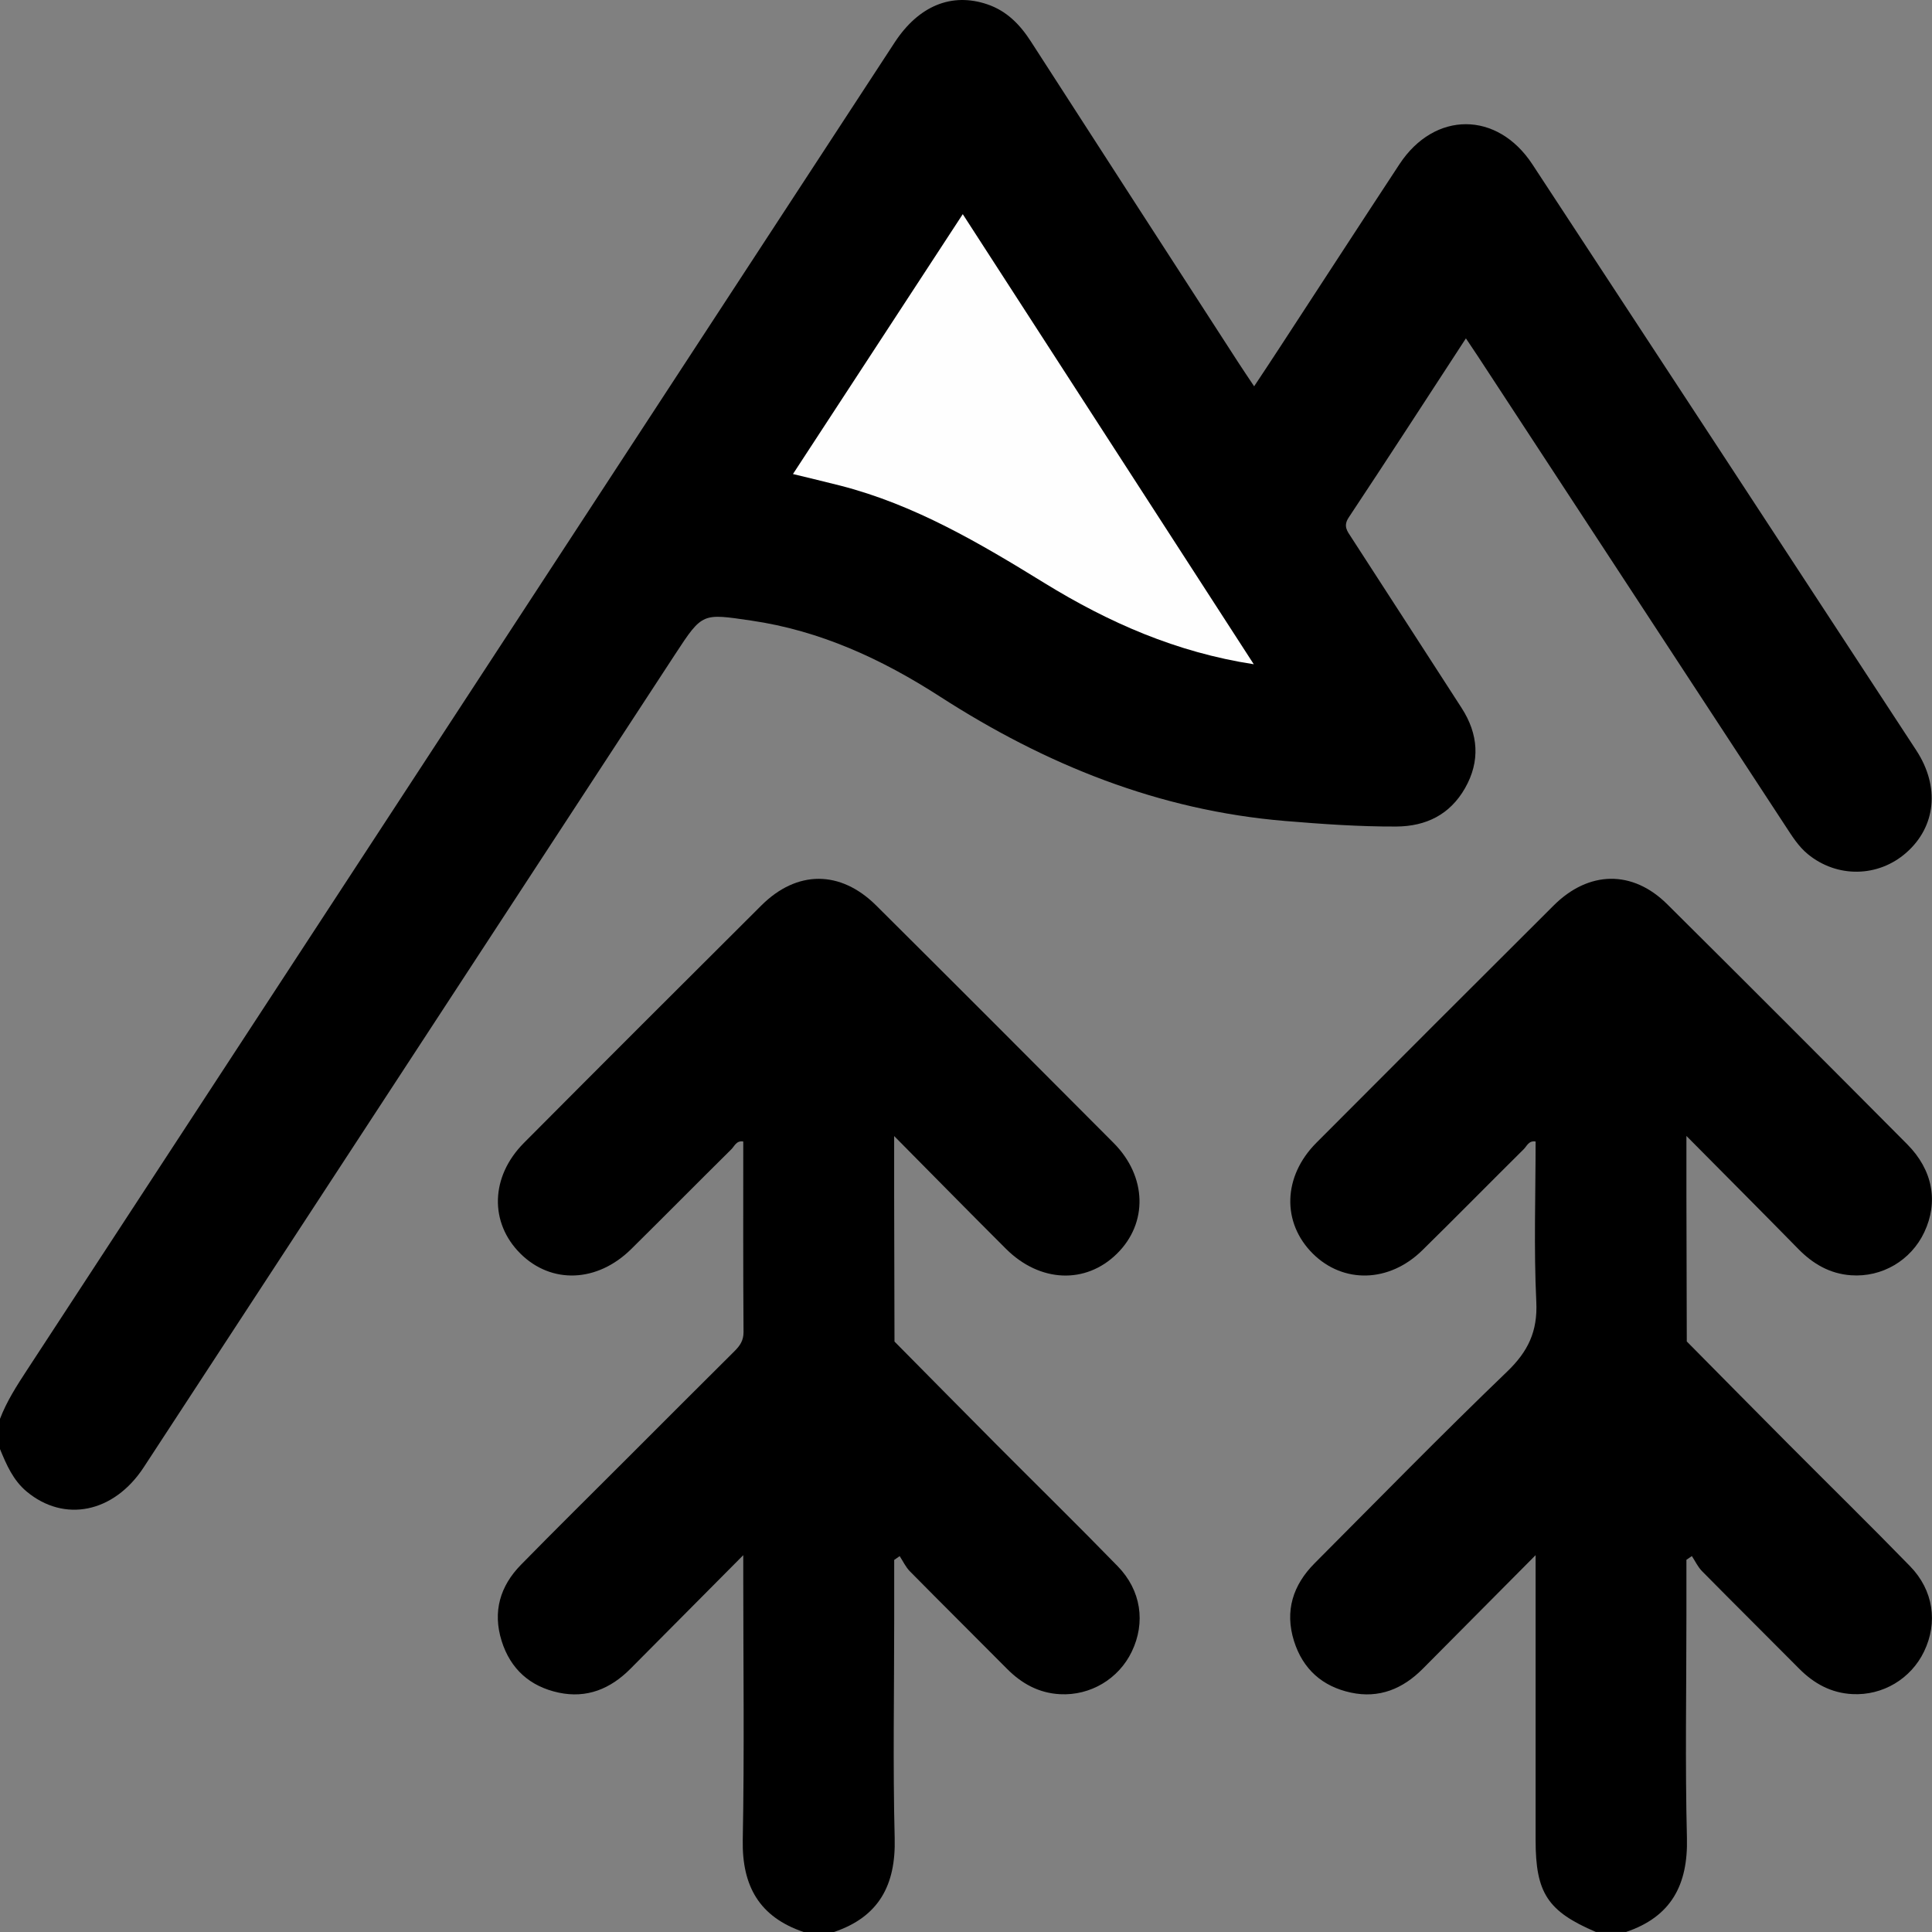
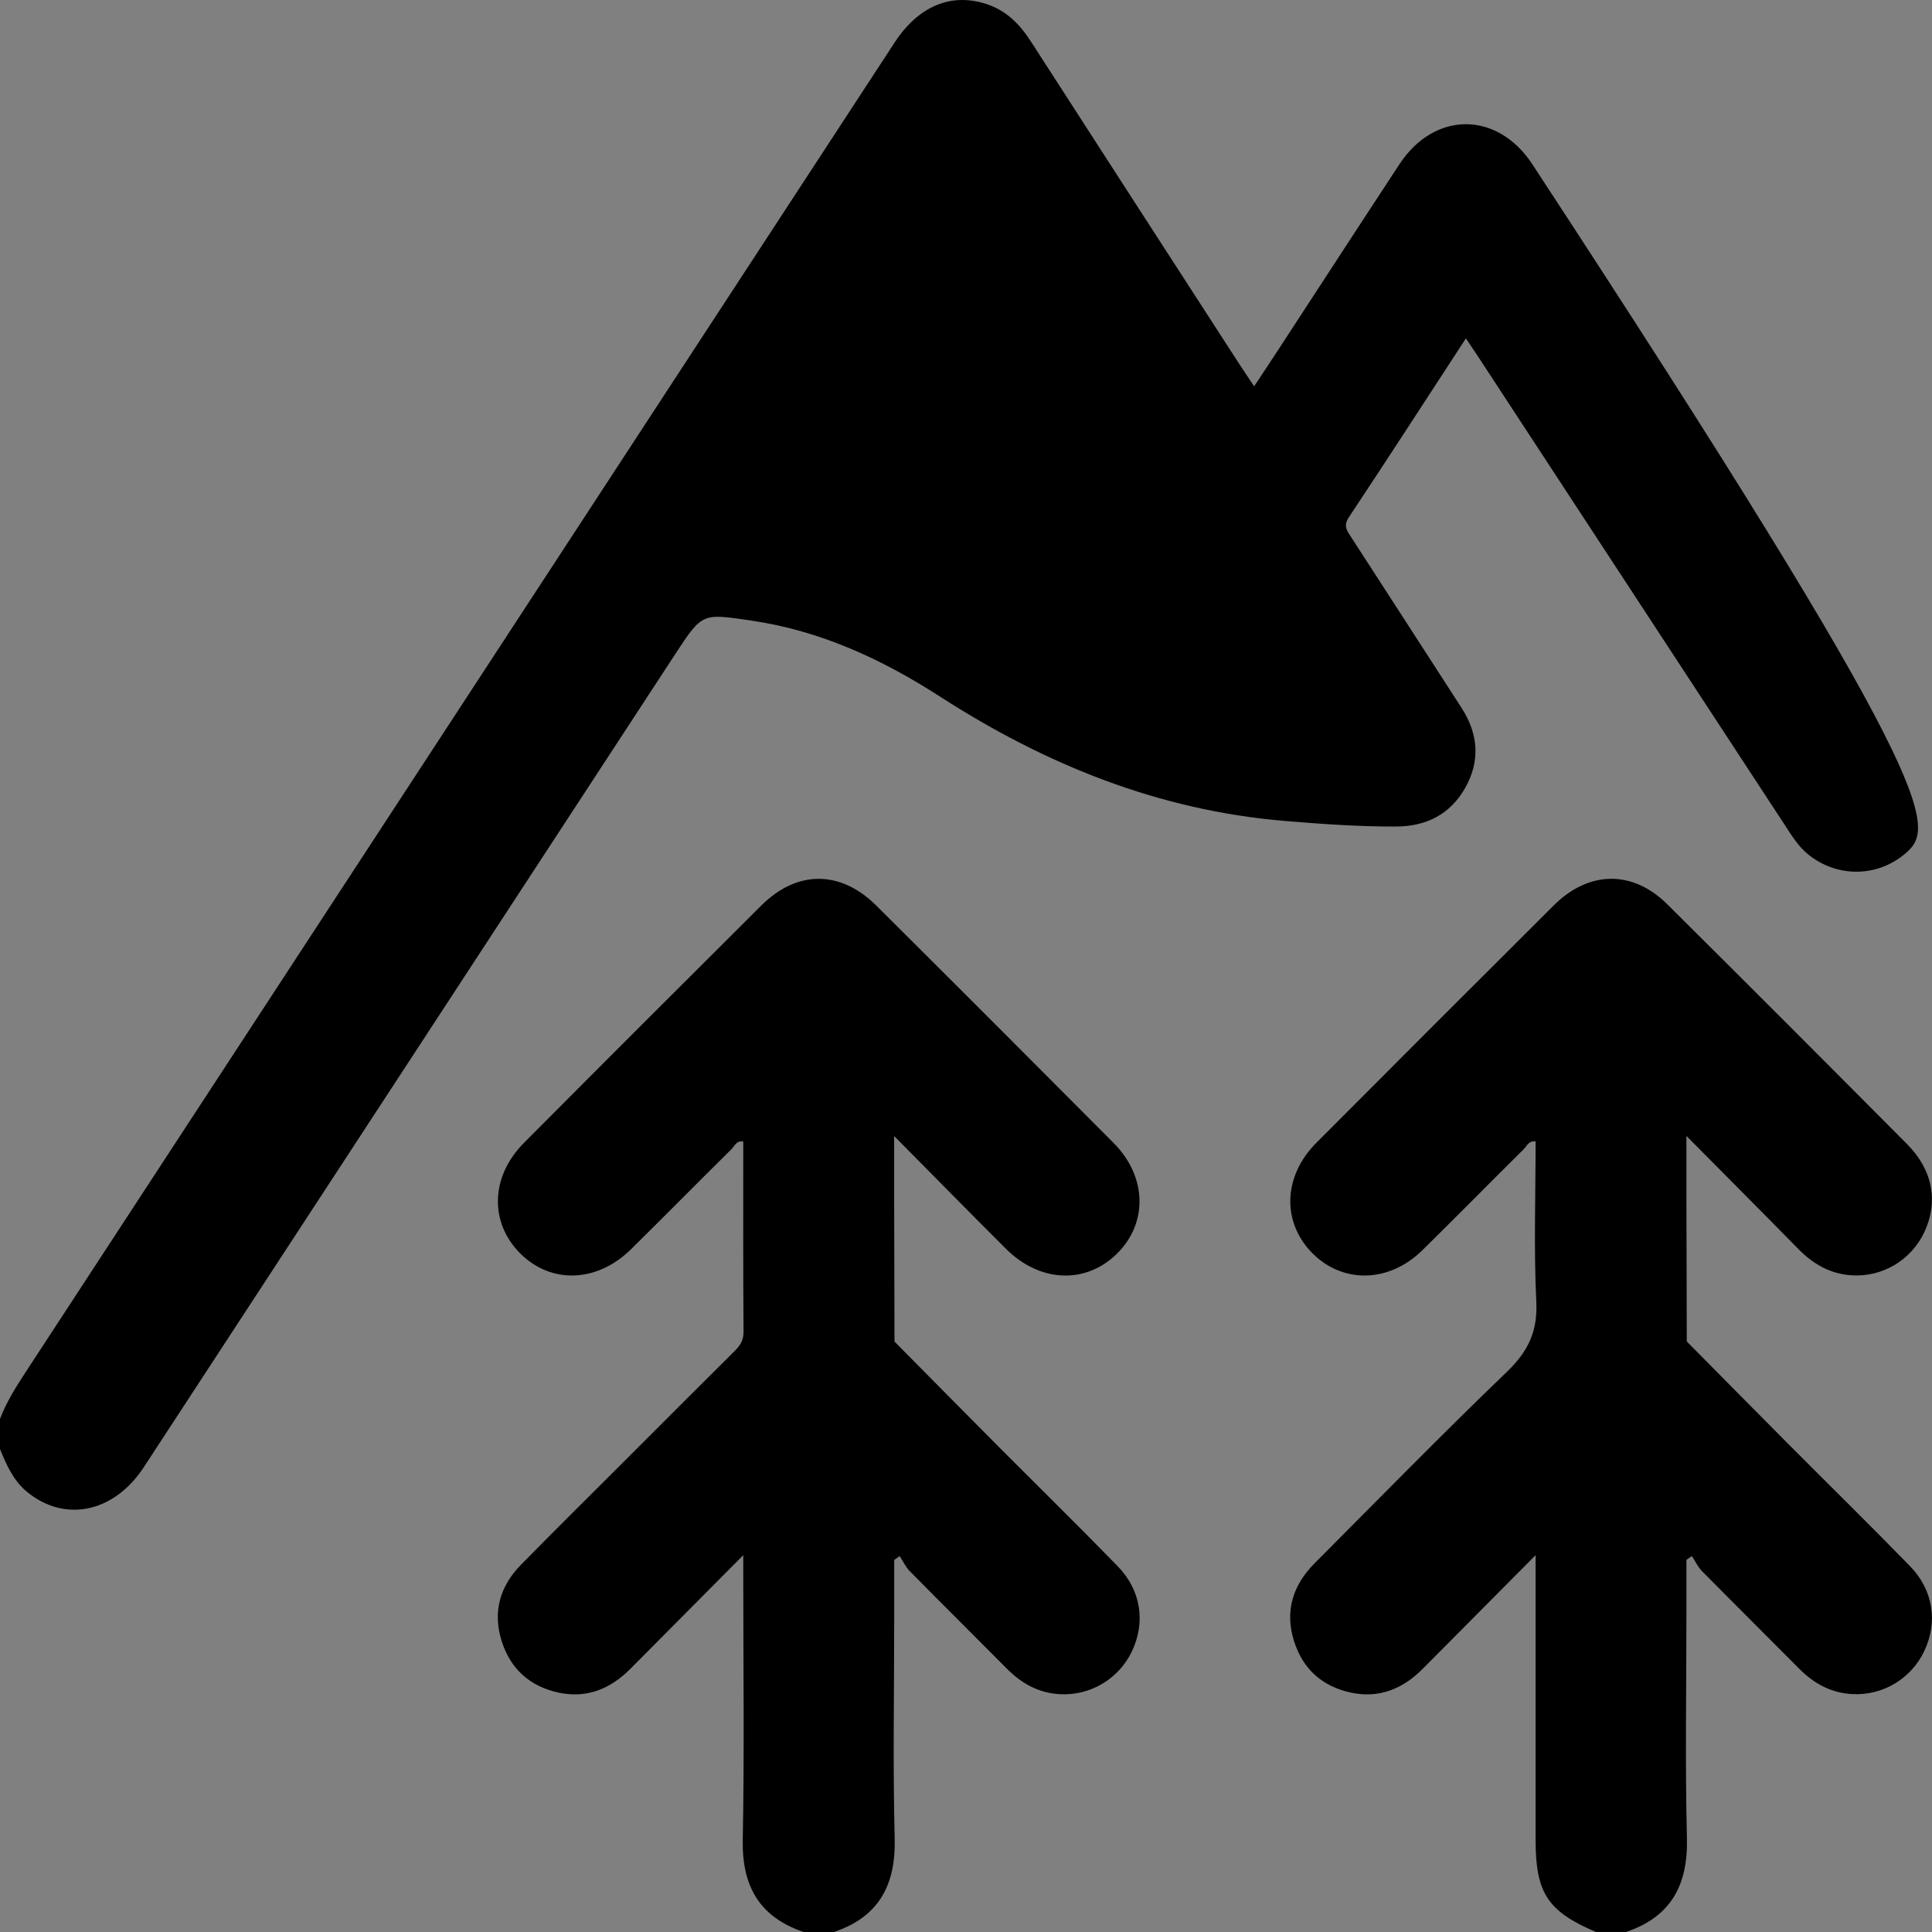
<svg xmlns="http://www.w3.org/2000/svg" width="80" height="80" viewBox="0 0 80 80" fill="none">
  <rect x="0" y="0" width="80" height="80" fill="#808080" stroke="none" />
  <g clip-path="url(#clip0_109_3)">
-     <path d="M0 58.752C0.278 58.022 0.699 57.372 1.123 56.723C13.1 38.403 25.071 20.082 37.043 1.762C38.037 0.24 39.407 -0.324 40.885 0.18C41.687 0.453 42.234 1.015 42.685 1.714C45.542 6.151 48.41 10.578 51.275 15.009C51.471 15.313 51.676 15.612 51.931 15.996C52.298 15.443 52.633 14.94 52.962 14.434C54.624 11.889 56.28 9.338 57.951 6.796C59.402 4.592 61.999 4.589 63.453 6.805C68.758 14.887 74.055 22.979 79.349 31.07C80.336 32.579 80.161 34.231 78.935 35.308C77.766 36.338 76.06 36.358 74.855 35.365C74.465 35.043 74.206 34.623 73.936 34.21C69.706 27.752 65.478 21.294 61.25 14.835C61.081 14.576 60.905 14.32 60.7 14.011C59.063 16.52 57.47 18.984 55.848 21.427C55.608 21.788 55.789 21.995 55.952 22.248C57.474 24.605 59.005 26.958 60.525 29.32C61.216 30.393 61.302 31.518 60.663 32.638C60.041 33.725 59.059 34.218 57.813 34.225C56.274 34.231 54.743 34.122 53.213 33.995C47.987 33.559 43.295 31.663 38.923 28.844C36.526 27.299 33.976 26.115 31.107 25.697C29.084 25.403 29.092 25.355 27.967 27.075C20.63 38.302 13.292 49.53 5.953 60.755C4.715 62.649 2.658 63.062 1.098 61.757C0.539 61.287 0.267 60.65 0 60.003L0 58.752Z" fill="black" />
+     <path d="M0 58.752C0.278 58.022 0.699 57.372 1.123 56.723C13.1 38.403 25.071 20.082 37.043 1.762C38.037 0.24 39.407 -0.324 40.885 0.18C41.687 0.453 42.234 1.015 42.685 1.714C45.542 6.151 48.41 10.578 51.275 15.009C51.471 15.313 51.676 15.612 51.931 15.996C52.298 15.443 52.633 14.94 52.962 14.434C54.624 11.889 56.28 9.338 57.951 6.796C59.402 4.592 61.999 4.589 63.453 6.805C80.336 32.579 80.161 34.231 78.935 35.308C77.766 36.338 76.06 36.358 74.855 35.365C74.465 35.043 74.206 34.623 73.936 34.21C69.706 27.752 65.478 21.294 61.25 14.835C61.081 14.576 60.905 14.32 60.7 14.011C59.063 16.52 57.47 18.984 55.848 21.427C55.608 21.788 55.789 21.995 55.952 22.248C57.474 24.605 59.005 26.958 60.525 29.32C61.216 30.393 61.302 31.518 60.663 32.638C60.041 33.725 59.059 34.218 57.813 34.225C56.274 34.231 54.743 34.122 53.213 33.995C47.987 33.559 43.295 31.663 38.923 28.844C36.526 27.299 33.976 26.115 31.107 25.697C29.084 25.403 29.092 25.355 27.967 27.075C20.63 38.302 13.292 49.53 5.953 60.755C4.715 62.649 2.658 63.062 1.098 61.757C0.539 61.287 0.267 60.65 0 60.003L0 58.752Z" fill="black" />
    <path d="M33.277 80C31.452 79.382 30.721 78.108 30.756 76.191C30.825 72.575 30.777 68.954 30.777 65.336V64.396C29.13 66.054 27.616 67.576 26.104 69.101C25.279 69.932 24.298 70.337 23.133 70.088C21.949 69.835 21.137 69.115 20.771 67.946C20.394 66.739 20.705 65.676 21.573 64.793C23.012 63.323 24.478 61.88 25.931 60.425C27.422 58.934 28.911 57.441 30.408 55.955C30.635 55.729 30.79 55.514 30.788 55.157C30.769 52.53 30.777 49.903 30.777 47.268C30.495 47.218 30.416 47.456 30.289 47.584C28.9 48.958 27.528 50.346 26.14 51.718C24.733 53.111 22.832 53.182 21.55 51.91C20.26 50.628 20.306 48.719 21.697 47.323C24.964 44.038 28.242 40.762 31.527 37.492C33.001 36.024 34.801 36.022 36.283 37.496C39.568 40.764 42.844 44.042 46.112 47.327C47.496 48.719 47.54 50.647 46.247 51.916C44.955 53.186 43.061 53.111 41.658 51.714C40.152 50.212 38.664 48.697 37.025 47.041C37.025 48.005 37.025 48.772 37.025 49.538C37.029 51.542 37.033 53.547 37.039 55.551C38.449 56.975 39.854 58.402 41.267 59.822C42.938 61.5 44.631 63.158 46.283 64.856C47.256 65.856 47.442 67.188 46.865 68.389C46.322 69.52 45.151 70.22 43.892 70.153C43.017 70.107 42.307 69.716 41.697 69.101C40.359 67.752 39.008 66.415 37.674 65.062C37.501 64.887 37.392 64.645 37.254 64.436C37.179 64.488 37.104 64.54 37.027 64.593V67.056C37.027 70.076 36.97 73.097 37.047 76.116C37.098 78.052 36.396 79.374 34.527 80.002H33.277V80Z" fill="black" />
    <path d="M66.085 80C64.085 79.146 63.586 78.386 63.586 76.194C63.586 72.575 63.586 68.957 63.586 65.338V64.396C61.939 66.054 60.425 67.576 58.913 69.101C58.088 69.932 57.107 70.337 55.942 70.088C54.758 69.836 53.946 69.115 53.58 67.946C53.194 66.706 53.537 65.635 54.432 64.735C57.078 62.079 59.698 59.398 62.402 56.8C63.273 55.963 63.674 55.134 63.615 53.906C63.509 51.701 63.586 49.488 63.586 47.268C63.304 47.218 63.225 47.456 63.098 47.582C61.692 48.974 60.306 50.386 58.894 51.772C57.525 53.117 55.623 53.163 54.361 51.91C53.071 50.628 53.119 48.715 54.505 47.323C57.775 44.04 61.053 40.764 64.336 37.492C65.787 36.047 67.597 36.014 69.034 37.44C72.36 40.741 75.669 44.057 78.973 47.381C80.038 48.452 80.271 49.772 79.68 51.025C79.131 52.19 77.931 52.9 76.642 52.806C75.77 52.743 75.068 52.334 74.463 51.716C72.974 50.198 71.473 48.692 69.831 47.037C69.831 48.001 69.831 48.768 69.831 49.534C69.836 51.538 69.84 53.543 69.846 55.547C71.255 56.971 72.661 58.398 74.074 59.817C75.745 61.496 77.438 63.154 79.09 64.852C80.063 65.85 80.249 67.186 79.672 68.384C79.129 69.516 77.96 70.216 76.699 70.149C75.824 70.103 75.114 69.715 74.502 69.099C73.164 67.75 71.813 66.413 70.479 65.06C70.305 64.885 70.195 64.645 70.057 64.434C69.982 64.486 69.907 64.536 69.831 64.588V66.896C69.831 69.967 69.775 73.041 69.852 76.11C69.9 78.043 69.203 79.367 67.332 79.998H66.081L66.085 80Z" fill="black" />
-     <path d="M32.836 19.627C35.179 16.042 37.501 12.488 39.866 8.868C43.903 15.111 47.884 21.268 51.916 27.505C48.709 27.013 45.905 25.776 43.255 24.146C40.578 22.498 37.879 20.899 34.792 20.108C34.166 19.947 33.538 19.801 32.836 19.629V19.627Z" fill="#FEFEFE" />
  </g>
  <defs>
    <clipPath id="clip0_109_3">
      <rect width="80" height="80" fill="white" />
    </clipPath>
  </defs>
</svg>